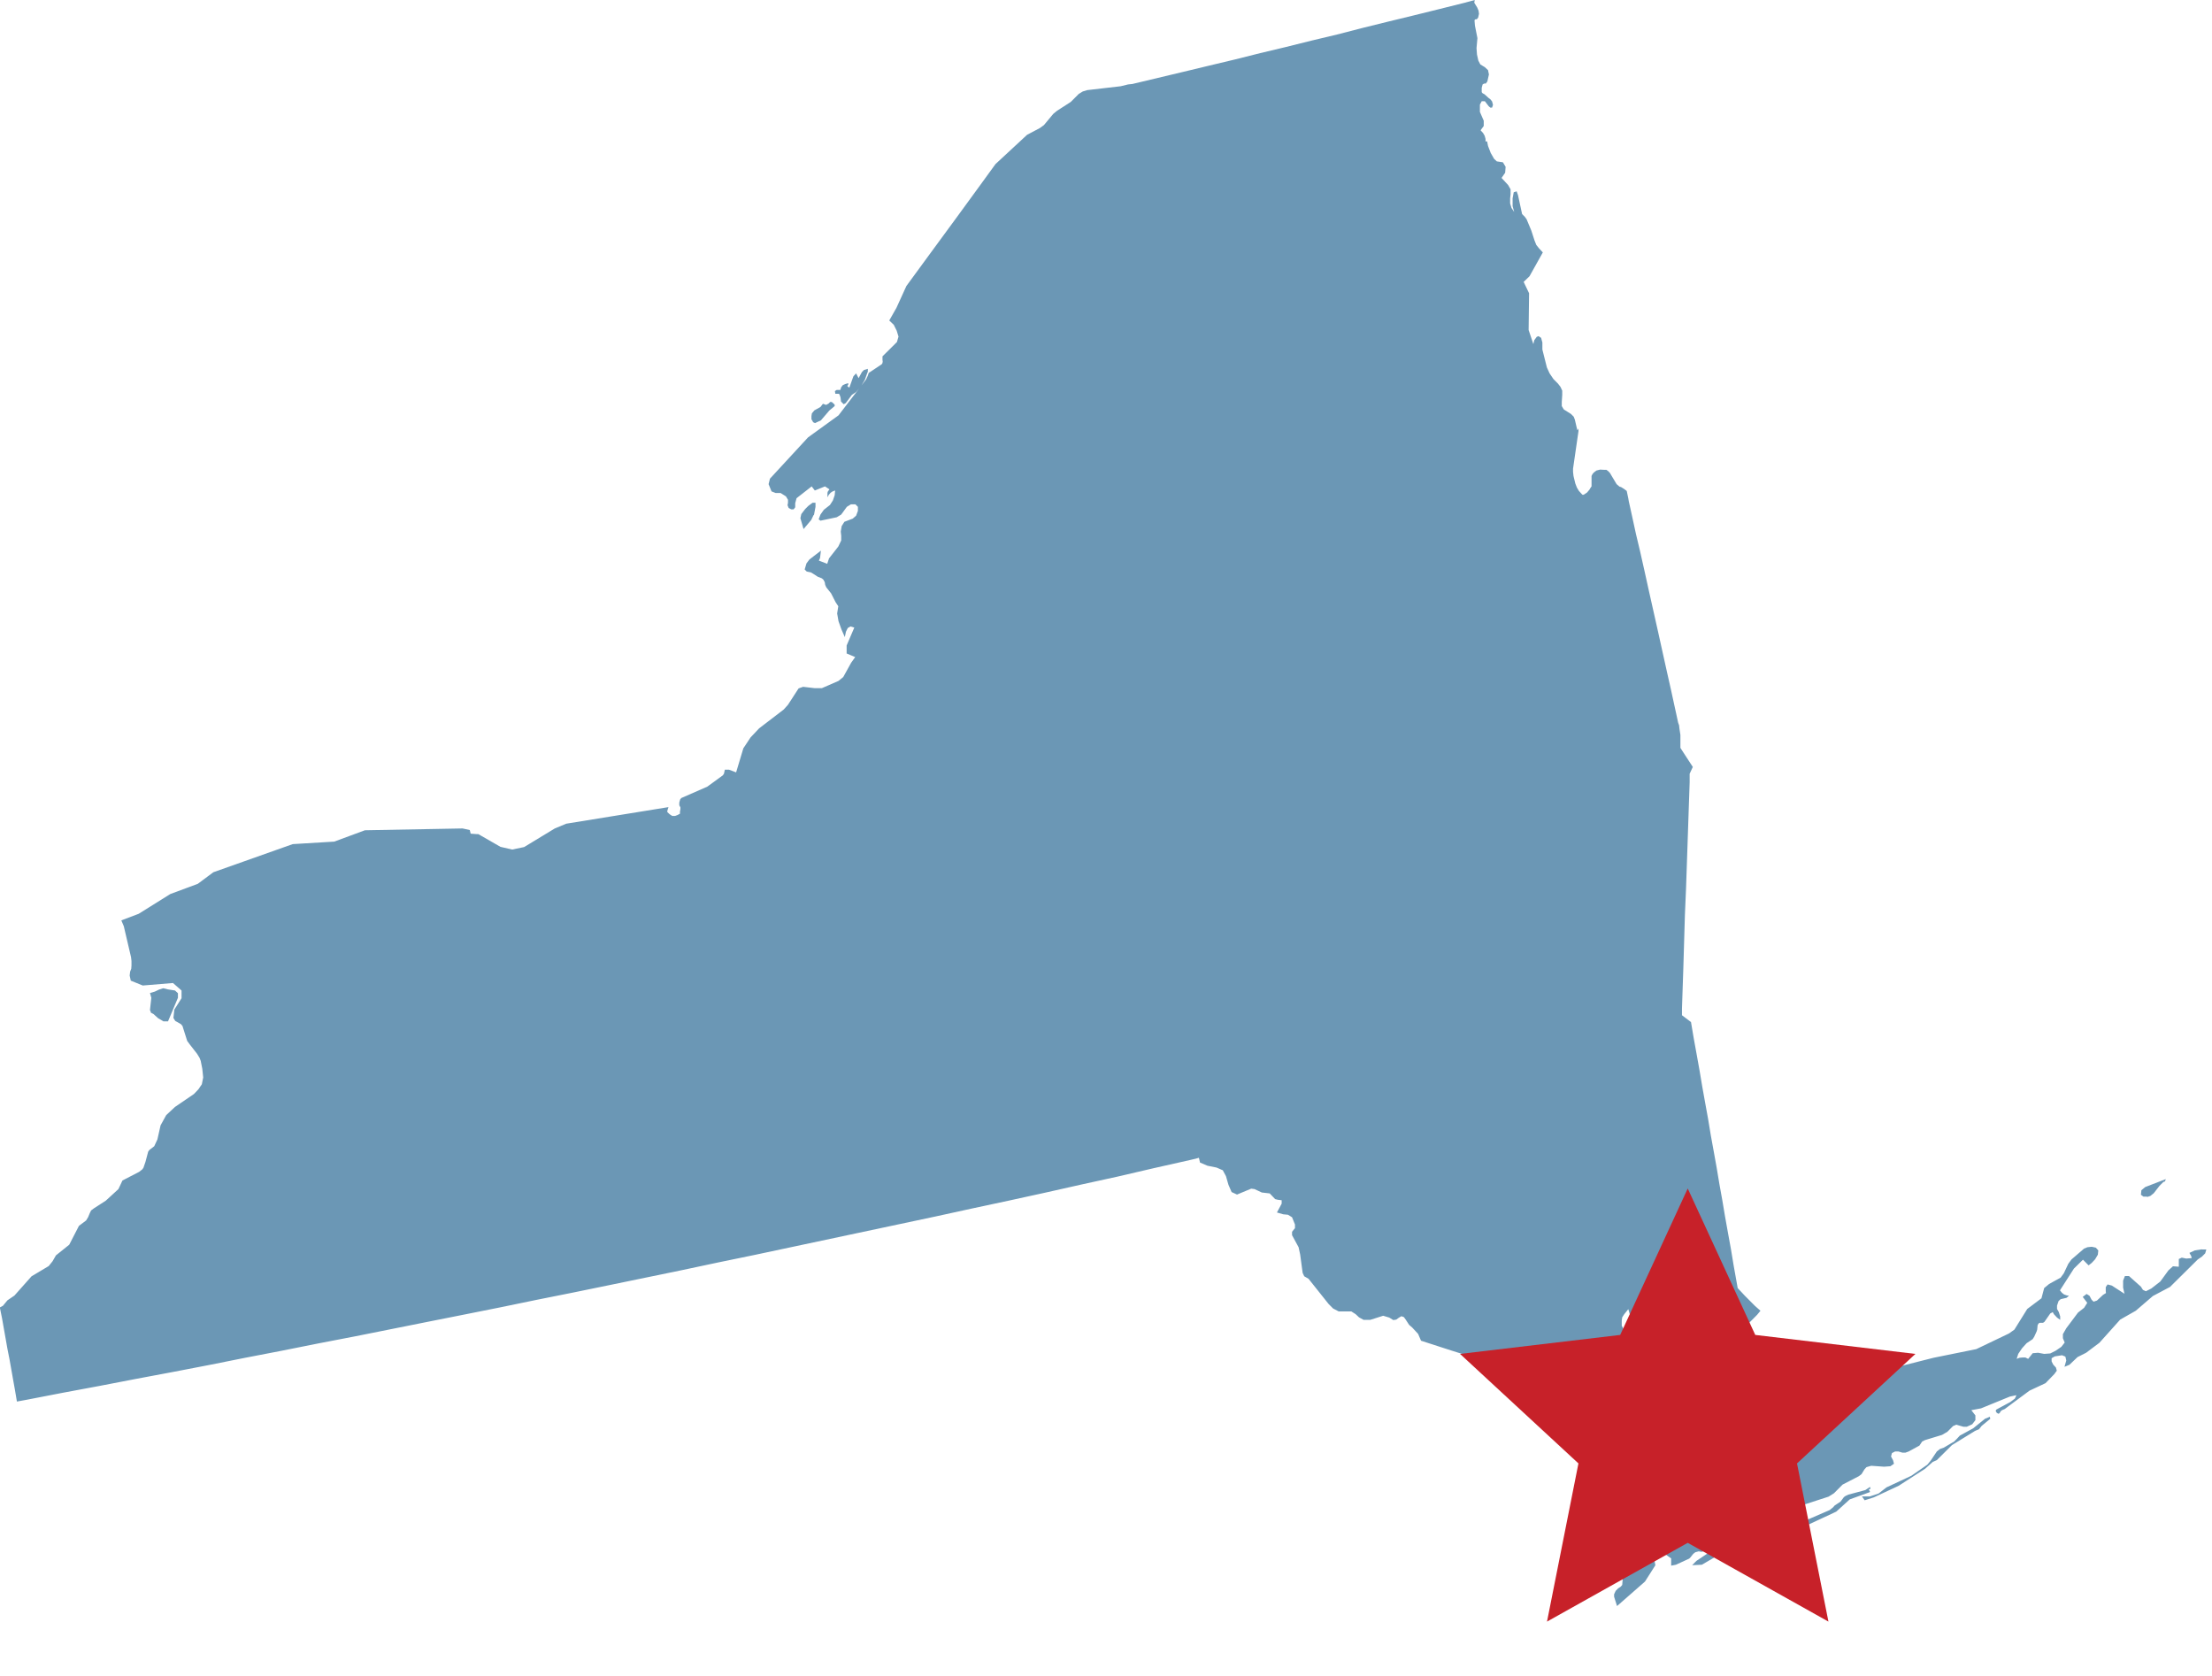
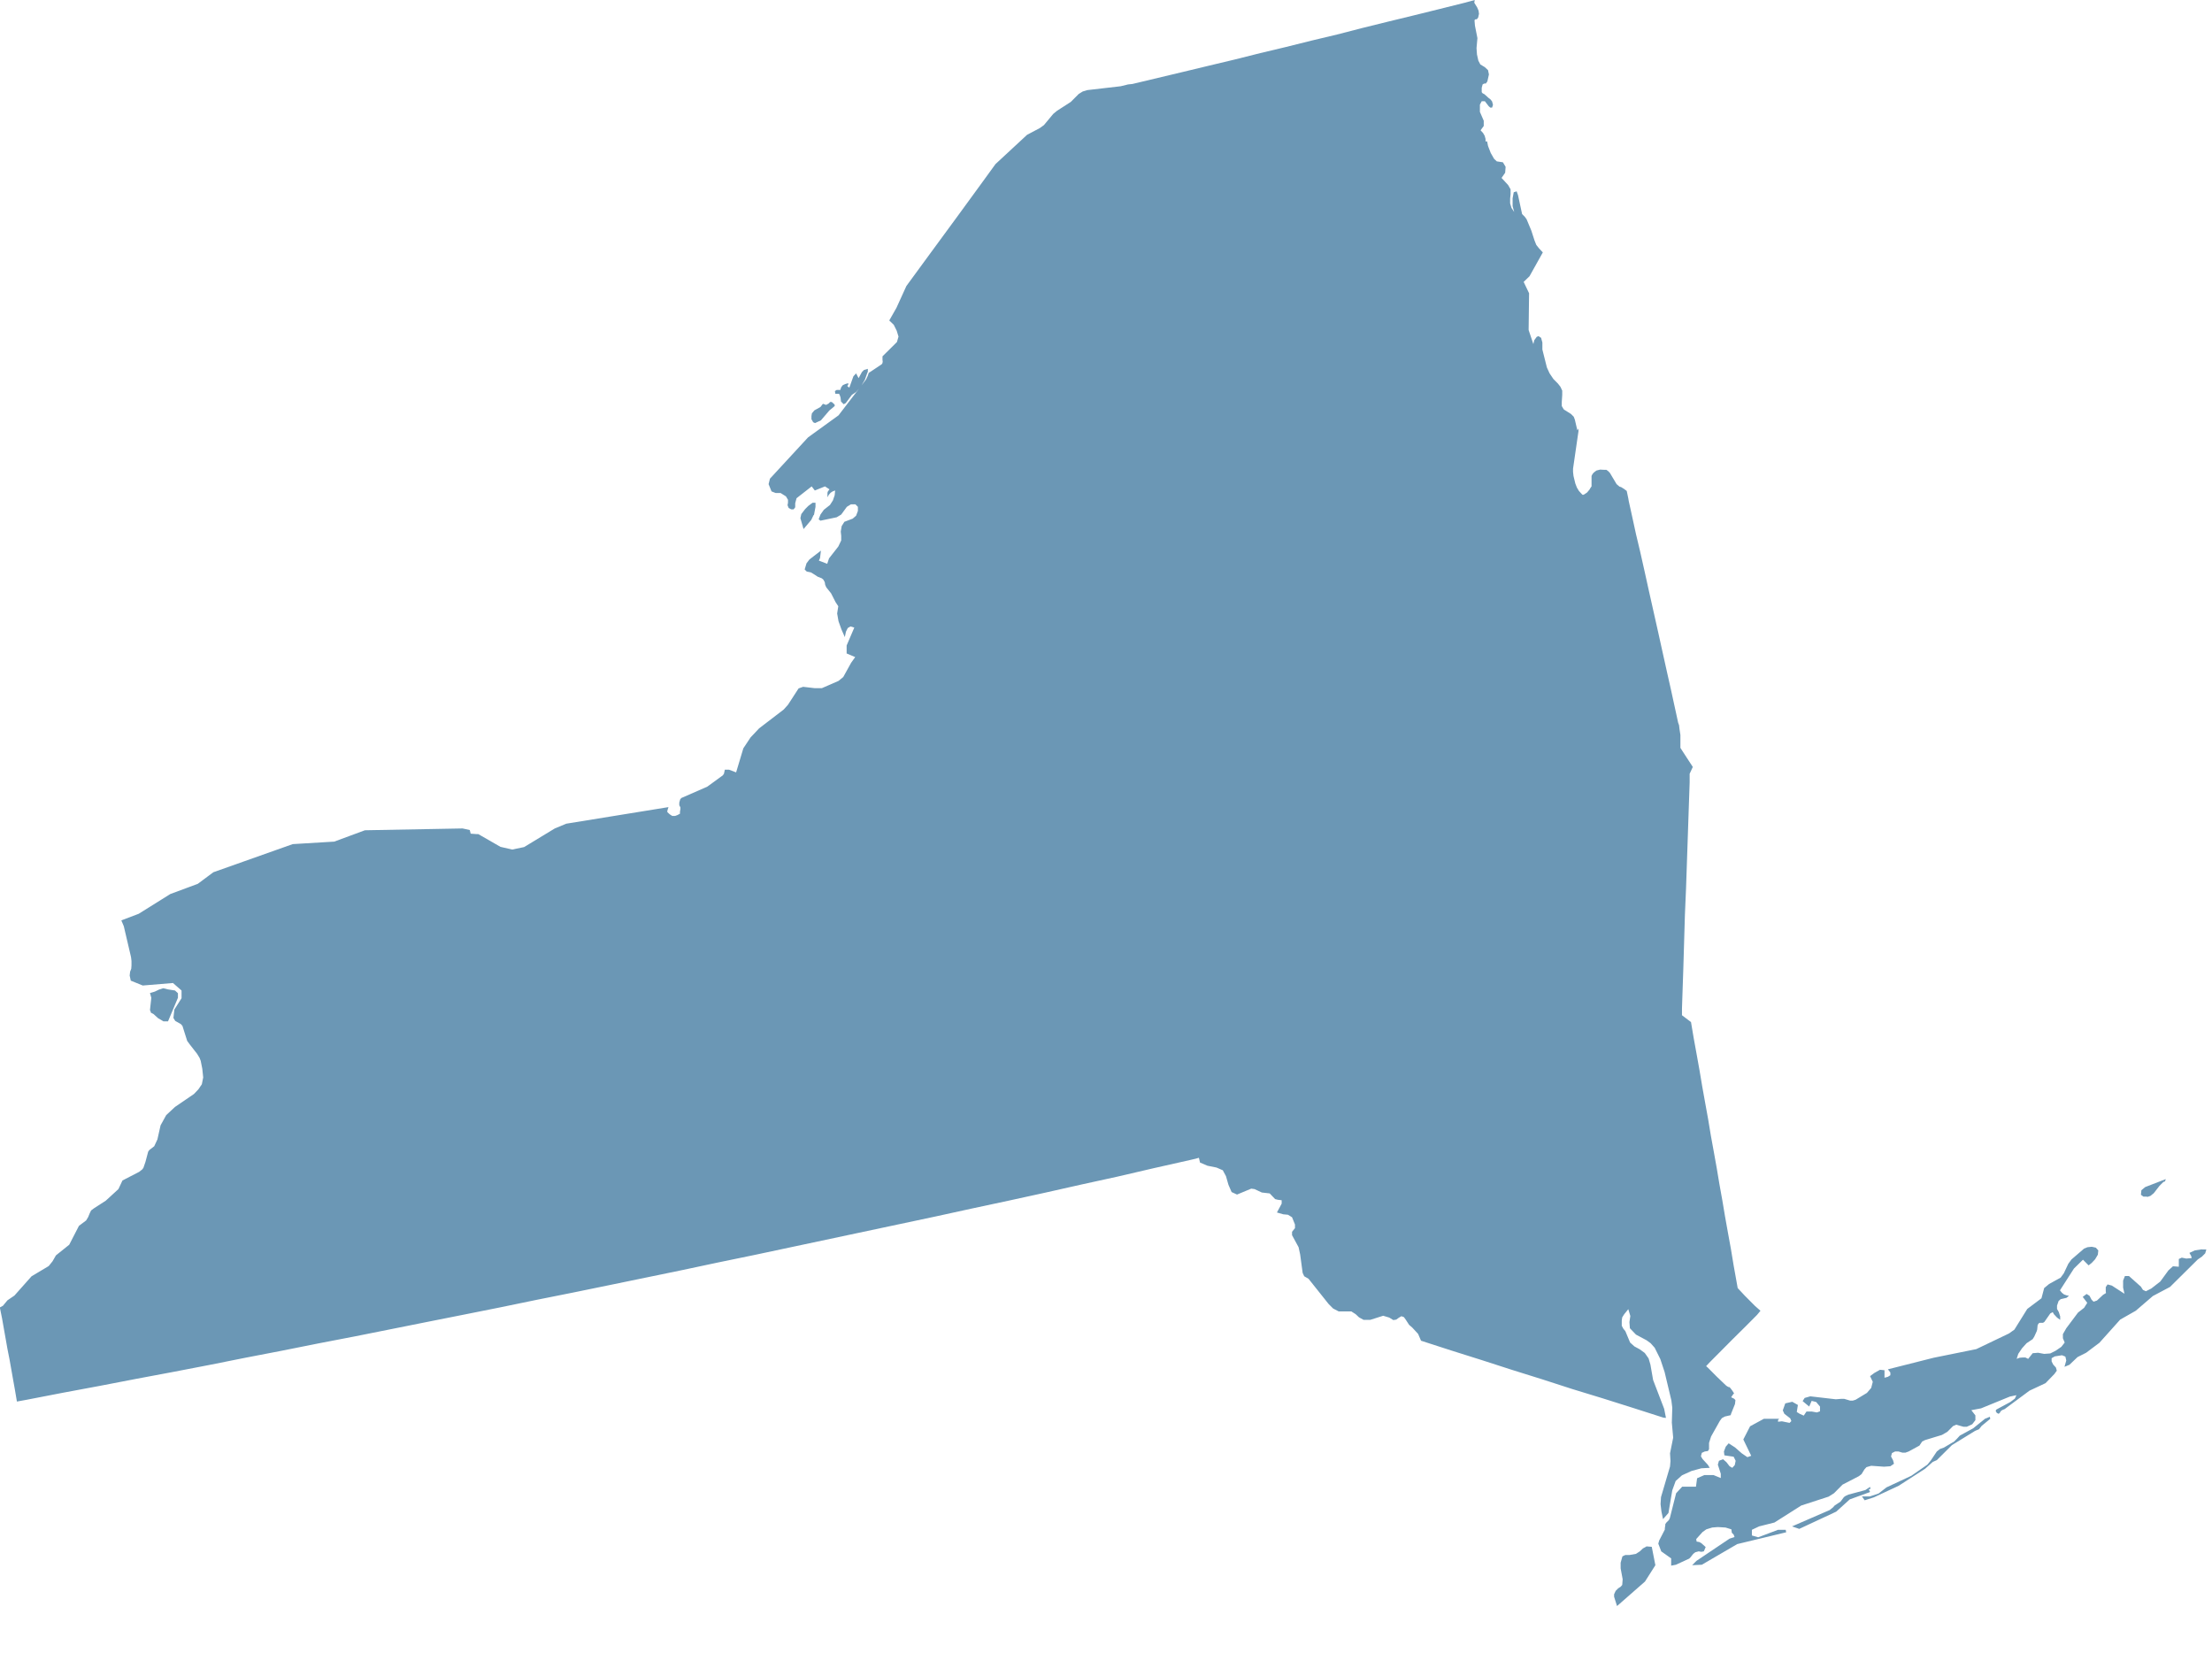
<svg xmlns="http://www.w3.org/2000/svg" width="231" height="175" viewBox="0 0 231 175" fill="none">
  <path d="M171.929 161.492L171.575 161.682L171.246 161.99L170.845 162.251L170.186 162.369H169.738L169.432 162.512L169.244 163.175V163.768L169.456 164.905L169.409 165.498L169.244 165.687L168.985 165.853L168.726 166.114L168.561 166.469V166.73L168.867 167.702L171.787 165.142L172.871 163.436L172.494 161.516L171.905 161.469L171.929 161.492ZM195.221 155.662L195.174 155.544V155.496L195.339 155.473L195.292 155.259L194.797 155.591L193.031 156.065L192.725 156.207L192.56 156.326L192.207 156.8L191.594 157.203L191.43 157.392L191.076 157.677L187.143 159.383L187.897 159.644L191.759 157.843L193.172 156.563L195.269 155.804V155.686L195.221 155.662ZM207.351 148.102L206.055 149.145L204.666 149.903L204.383 150.211L204.077 150.519L202.994 151.159L202.593 151.301L202.264 151.562L201.628 152.51L201.274 152.937L199.602 154.098L197.011 155.307L196.187 155.947L195.269 156.255H194.444L194.727 156.658L195.692 156.35L198.283 155.141L201.039 153.363L201.839 152.652L202.264 152.463L203.841 150.898L206.267 149.405L206.668 149.239L206.95 148.884L207.845 148.149L207.798 147.936L207.351 148.126V148.102ZM229.984 130.445L229.207 130.564L228.641 130.825L228.83 131.156L228.877 131.37L228.312 131.417L227.841 131.322L227.535 131.464V132.27L226.922 132.223L226.451 132.649L225.603 133.811L224.661 134.545L224.096 134.83L223.79 134.688L223.578 134.356L222.33 133.242H221.906L221.717 133.716V134.451L221.859 135.091L220.54 134.237L220.092 134.119L219.904 134.403V134.83L219.927 135.019L219.621 135.209L218.985 135.802L218.632 135.92L218.42 135.707L218.208 135.304L217.902 135.114L217.501 135.422L217.973 136.039L217.643 136.56L217.007 137.058L215.782 138.693L215.429 139.309V139.736L215.617 140.186L215.264 140.636L214.675 141.039L214.11 141.324L213.474 141.371L212.838 141.253L212.273 141.3L211.802 141.892L211.519 141.75H211.213L210.907 141.774L210.601 141.892L210.766 141.371L211.166 140.779L211.637 140.257L212.273 139.831L212.438 139.57L212.697 139.001L212.744 138.835L212.791 138.361L212.909 138.172L213.027 138.124H213.356L213.498 138.029L214.11 137.152L214.369 137.01L214.487 137.224L214.817 137.579L215.146 137.816V137.461L215.005 137.01L214.817 136.678V136.323L214.981 135.849L215.193 135.659L215.806 135.517L216.065 135.304L215.806 135.256L215.547 135.162L215.335 134.996L215.123 134.735L216.583 132.46L217.525 131.536L218.114 132.128L218.444 131.867L218.797 131.488L219.079 131.014L219.127 130.564L218.868 130.279L218.444 130.185L217.996 130.232L217.643 130.374L216.324 131.512L215.994 131.962L215.523 132.958L215.193 133.408L213.992 134.071L213.474 134.498L213.191 135.565L211.708 136.678L210.365 138.835L209.8 139.238L206.385 140.873L201.934 141.774L197.153 142.983L197.412 143.314V143.599L197.153 143.765L196.799 143.86V143.077L196.328 143.03L195.74 143.362L195.292 143.694L195.575 144.286L195.41 144.926L194.962 145.447L193.785 146.158L193.479 146.253H193.22L192.584 146.064H192.301L191.712 146.111L189.051 145.803L188.462 145.969L188.25 146.301L188.933 146.869L189.192 146.277L189.663 146.395L190.064 146.869V147.367L189.734 147.486L189.216 147.391H188.65L188.368 147.817L187.944 147.628L187.638 147.438L187.755 146.704L187.167 146.372L186.437 146.538L186.178 147.272L186.342 147.628L186.955 148.102L187.073 148.386L186.884 148.576L186.083 148.41L185.683 148.457V148.268L185.801 148.149H184.199L182.762 148.931L182.056 150.306L182.88 152.012L182.48 152.155L181.891 151.752L181.185 151.135L180.525 150.709L180.219 151.064L180.031 151.562L180.078 151.965L181.043 152.107L181.255 152.534L181.161 152.984L180.902 153.268L180.619 153.103L180.29 152.676L179.936 152.368L179.512 152.534L179.395 152.937L179.701 153.885V154.335L178.947 154.027H177.982L177.228 154.359L177.11 155.236H175.673L175.038 155.923L174.378 158.53L174.284 158.72L174.025 158.98L173.907 159.146V159.265L173.86 159.573V159.715L173.271 160.853L173.177 161.184L173.483 161.99L174.519 162.725V163.483L175.014 163.388L176.403 162.749L176.545 162.606L176.827 162.251L177.039 162.085L177.393 161.99L177.675 162.038L177.934 161.99L178.123 161.54L177.675 161.137L177.463 161.018L177.181 160.971L177.134 160.71L177.793 159.976L178.193 159.691L178.806 159.502L179.395 159.454L180.195 159.502L180.808 159.691L180.855 160.047L181.043 160.236L181.09 160.355L181.137 160.497L180.619 160.663L177.157 162.986L176.71 163.436L177.722 163.388L181.42 161.232L186.531 159.999L186.484 159.739H185.683L183.61 160.521L182.951 160.331V159.739L183.705 159.383L185.306 158.98L188.109 157.203L190.958 156.278L191.524 155.923L192.419 155.022L194.115 154.145L194.397 153.932L194.703 153.434L194.915 153.197L195.41 153.055L196.752 153.15L197.412 153.103L197.789 152.842L197.694 152.486L197.482 152.083L197.577 151.728L197.906 151.562H198.26L198.66 151.681H198.99L199.32 151.562L200.45 150.946L200.733 150.519L201.015 150.377L202.805 149.832L203.37 149.5L203.959 148.908L204.289 148.765L205.043 148.979H205.396L205.961 148.718L206.291 148.291V147.794L205.867 147.249L206.88 147.059L209.894 145.827L210.577 145.684L210.412 146.04L209.941 146.395L208.622 147.106L208.458 147.201L208.411 147.343L208.528 147.533L208.717 147.628L208.834 147.533L208.929 147.367L209.07 147.249L209.352 147.13L211.943 145.21L213.615 144.428L214.534 143.48L214.793 143.125L214.699 142.793L214.416 142.485L214.251 142.153V141.821L214.581 141.632L215.335 141.513L215.688 141.655L215.782 142.058L215.594 142.722L216.112 142.509L216.96 141.703L217.855 141.253L219.244 140.21L221.411 137.792L223.036 136.868L224.826 135.328L226.616 134.38L229.513 131.512L229.96 131.204L230.29 130.872L230.408 130.469H229.913L229.984 130.445ZM224.214 124.994L224.567 124.876L224.92 124.591L225.509 123.833L225.933 123.406H226.027L226.121 123.288L226.169 123.122L224.025 123.951L223.625 124.283L223.578 124.757L223.837 124.947H224.237L224.214 124.994ZM84.904 44.082L85.116 44.177L85.729 43.893L86.6 42.873L87.165 42.4V42.257L87.048 42.139L86.859 41.973H86.694L86.53 42.139L86.27 42.281L85.941 42.163L85.682 42.494L85.046 42.85L84.787 43.158L84.74 43.442V43.774L84.904 44.059V44.082ZM87.66 41.167L87.778 41.499L87.825 41.925L88.108 42.21L88.32 42.091L88.955 41.238L89.403 40.93L89.897 40.361L90.321 39.65L90.58 38.916L90.628 38.821V38.513L90.227 38.631L90.015 38.844L89.662 39.484L89.403 38.987L89.12 39.295L88.696 40.48L88.484 40.314L88.531 40.219H88.555L88.579 40.172V40.006L88.272 40.101L88.013 40.219L87.849 40.432L87.754 40.717H87.66H87.542H87.377L87.189 40.835L87.236 41.12H87.589L87.66 41.167ZM84.999 53.799L85.163 52.922V52.496H84.857L84.41 52.828L84.08 53.159L83.68 53.681L83.586 54.107L83.915 55.245L84.716 54.297L84.975 53.752L84.999 53.799ZM173.978 148.054L173.789 147.106L172.635 144.097L172.353 142.485L172.164 141.845L171.764 141.276L171.246 140.897L170.68 140.589L170.233 140.186L169.738 139.001L169.526 138.74L169.361 138.432V137.887L169.409 137.555L169.62 137.224L170.044 136.702L170.256 137.413L170.162 138.053L170.209 138.693L170.845 139.357L171.952 139.949L172.376 140.257L172.8 140.731L173.389 141.916L173.836 143.267L174.543 146.23L174.637 146.988L174.59 148.552L174.731 150.116L174.402 151.752L174.449 152.557L174.402 153.126L173.459 156.326L173.412 157.061L173.507 157.843L173.671 158.625L174.237 157.985L174.637 155.615L174.99 154.643L175.65 154.051L176.639 153.6L177.675 153.316L178.547 153.268L178.358 152.96L177.793 152.344L177.628 152.06L177.722 151.704L178.029 151.562L178.358 151.515L178.476 151.325V150.661L178.688 149.998L179.606 148.363L179.818 148.078L180.125 147.912L180.737 147.77L180.784 147.604L181.185 146.609L181.232 146.206L181.114 146.064L180.784 145.898L180.996 145.59L181.09 145.495L180.926 145.234L180.713 144.95L180.596 144.831H180.501L180.337 144.736L180.219 144.642L179.277 143.741L178.382 142.84L178.17 142.651L178.5 142.295L179.536 141.253L180.878 139.902L182.315 138.48L183.493 137.295L183.846 136.868L183.281 136.37L182.762 135.849L182.197 135.28L181.467 134.498L181.349 133.834L181.043 132.128L180.761 130.422L180.454 128.739L180.148 127.032L179.866 125.35L179.559 123.643L179.277 121.961L178.971 120.254L178.664 118.572L178.382 116.865L178.076 115.182L177.77 113.476L177.487 111.793L177.181 110.087L176.875 108.404L176.592 106.722L175.65 106.011V105.3L175.697 103.878L175.791 101.105L175.956 95.535L176.074 92.762L176.168 89.989L176.262 87.24L176.356 84.467L176.451 81.694V80.794L176.78 80.083L176.192 79.182L175.485 78.092V76.741L175.391 76.125L175.344 75.722L175.249 75.461L175.085 74.703L174.826 73.518L174.496 72.001L174.095 70.223L173.648 68.209L173.177 66.076L172.188 61.668L171.717 59.535L171.269 57.544L170.845 55.766L170.515 54.249L170.256 53.065L170.092 52.33L170.044 52.045L169.88 51.263L169.597 51.05L169.291 50.86L169.126 50.813L168.82 50.552L168.113 49.367L167.948 49.201L167.76 49.059H167.548L167.1 49.035L166.912 49.083L166.724 49.13L166.559 49.249L166.417 49.367L166.3 49.51L166.206 49.699V49.889V50.552V50.789L166.088 50.955L165.994 51.121L165.735 51.429L165.452 51.619L165.358 51.666H165.263L165.169 51.571L164.887 51.263L164.675 50.908L164.51 50.481L164.321 49.699L164.274 49.273V48.941L164.84 45.03V44.746L164.722 44.935L164.463 43.822L164.345 43.513L164.062 43.229L163.309 42.755L163.097 42.4V41.973L163.144 41.238V40.788L162.955 40.385L162.696 40.053L162.225 39.579L161.825 38.987L161.542 38.37L161.071 36.498V35.763L160.953 35.337V35.289L160.671 35.1L160.482 35.171L160.223 35.526L160.129 35.929L159.635 34.46L159.682 30.62L159.116 29.436L159.729 28.843L161.118 26.355L160.718 25.928L160.435 25.572L160.247 25.098L159.917 24.079L159.423 22.894L159.234 22.634L159.069 22.468L158.952 22.349L158.528 20.382L158.386 19.979L158.08 20.074L157.962 20.714V21.52L158.127 22.136L157.845 21.709L157.703 21.235V20.738L157.75 20.264V19.766L157.491 19.316L156.808 18.581L157.185 18.036L157.232 17.42L156.95 16.946L156.314 16.851L156.031 16.59L155.678 15.974L155.395 15.239L155.301 14.765H155.136V14.505L155.042 14.173L154.877 13.888L154.618 13.604L154.948 13.154V12.608L154.547 11.684V10.926L154.736 10.57H155.065L155.466 11.092L155.631 11.234H155.819L155.913 10.949L155.819 10.594L155.654 10.381L155.466 10.238L155.018 9.836L154.83 9.741L154.736 9.622V9.172L154.83 8.816L154.995 8.722H155.16L155.324 8.508L155.489 7.774L155.395 7.323L155.065 7.015L154.594 6.731L154.383 6.328L154.241 5.688L154.194 5.024L154.288 3.982L154.029 2.678L153.982 2.109L154.076 2.015H154.218L154.359 1.849L154.453 1.446L154.406 1.114L154.265 0.782L153.959 0.284L154.006 0L152.969 0.284L150.308 0.948L147.623 1.612L144.985 2.252L142.3 2.915L139.639 3.602L136.954 4.242L134.293 4.906L131.608 5.546L128.97 6.209L126.285 6.849L123.624 7.489L120.939 8.129L118.254 8.769L117.806 8.816L117.029 9.006L113.543 9.409L113.072 9.551L112.649 9.812L111.824 10.641L110.388 11.566L109.987 11.897L109.022 13.059L108.598 13.367L107.255 14.078L103.958 17.135L102.427 19.244L99.954 22.634L97.293 26.26L94.655 29.862L93.619 32.137L92.865 33.465L93.336 33.915L93.642 34.531L93.831 35.147L93.666 35.716L92.159 37.209V37.565L92.182 37.778L92.135 37.968L92.041 38.062L90.722 38.939L90.628 39.224L90.439 39.627L87.566 43.371L84.386 45.67L80.406 49.983L80.265 50.552L80.571 51.311L80.995 51.477H81.513L82.078 51.832L82.29 52.188V52.496L82.243 52.756L82.361 53.041L82.62 53.183H82.879L83.044 52.97V52.543L83.185 52.022L84.763 50.789L85.093 51.216L86.153 50.789L86.624 51.097L86.459 51.311L86.412 51.453V51.927L86.553 51.666L86.741 51.453L86.954 51.311L87.213 51.216L87.165 51.714L86.977 52.259L86.671 52.733L86.035 53.23L85.682 53.728L85.493 54.226L85.682 54.368L87.377 54.013L87.849 53.728L88.437 52.922L88.861 52.662H89.332L89.591 52.922V53.349L89.403 53.847L89.05 54.155L88.178 54.486L87.896 54.937L87.801 55.506L87.849 55.956V56.43L87.542 57.07L86.577 58.302L86.388 58.871L85.517 58.539L85.635 58.279L85.729 57.496L84.528 58.421L84.221 58.824L84.033 59.464L84.245 59.677L84.692 59.772L85.187 60.08L85.399 60.222L85.823 60.388L85.988 60.53L86.129 60.791L86.176 61.075L86.294 61.336L86.789 61.952L87.26 62.876L87.542 63.303L87.424 64.061L87.566 64.867L87.872 65.72L88.225 66.526L88.343 65.957L88.531 65.578L88.814 65.412L89.215 65.531L88.414 67.403V68.233L89.309 68.612L88.885 69.204L88.06 70.697L87.566 71.1L85.823 71.859H85.093L83.868 71.716L83.397 71.882L82.29 73.589L81.843 74.087L79.275 76.054L78.381 77.002L77.627 78.139L76.873 80.651L76.12 80.367H75.696L75.602 80.794L75.484 80.96L73.859 82.144L71.15 83.329L71.032 83.472L70.938 83.803V84.088L71.056 84.301V84.491L71.009 84.751V84.87V84.965L70.75 85.107L70.491 85.202H70.208L69.949 85.036L69.69 84.799V84.657L69.808 84.278L59.139 86.008L57.938 86.505L54.734 88.449L53.486 88.709L52.262 88.425L49.953 87.098H49.789L49.153 87.05L49.058 86.671L48.305 86.505L38.107 86.695L34.904 87.88L30.57 88.141L22.28 91.079L20.655 92.288L17.782 93.355L14.484 95.417L12.671 96.104L12.93 96.72L13.684 99.943L13.731 100.346V100.82L13.707 101.152L13.589 101.46L13.542 101.863L13.66 102.408H13.684L14.908 102.906L18.064 102.645L18.959 103.427V104.233L18.206 105.418L18.111 106.295L18.3 106.603L18.889 106.935L19.053 107.124L19.548 108.689L19.807 109.044L20.584 110.04L20.843 110.466L20.961 110.774L21.126 111.604L21.22 112.504L21.079 113.215L20.726 113.737L20.255 114.234L18.276 115.585L17.358 116.439L16.769 117.505L16.439 118.974L16.109 119.685L15.591 120.088L15.474 120.254L15.191 121.321L14.979 121.937L14.861 122.103L14.531 122.364L12.789 123.264L12.365 124.165L11.046 125.373L9.798 126.179L9.515 126.393L9.374 126.677L9.209 127.08L8.997 127.435L8.243 128.004L7.23 129.971L5.841 131.085L5.487 131.701L5.087 132.199L3.297 133.266L1.507 135.28L0.777 135.778L0.306 136.347L0 136.513V136.607L0.212 137.65L0.4 138.717L0.589 139.783L0.777 140.85L0.989 141.916L1.178 142.983L1.366 144.049L1.554 145.092L1.766 146.348L2.803 146.158L6.595 145.424L10.41 144.713L14.225 143.978L18.017 143.267L21.832 142.532L25.625 141.774L29.44 141.039L33.232 140.281L37.047 139.546L40.839 138.788L44.631 138.029L48.446 137.271L52.238 136.513L56.03 135.73L59.822 134.972L63.637 134.19L67.429 133.408L71.221 132.626L75.013 131.82L78.805 131.038L82.596 130.232L86.388 129.426L90.18 128.62L93.972 127.815L97.764 127.009L101.556 126.179L105.324 125.373L109.116 124.544L112.908 123.691L116.7 122.861L120.468 121.984L124.26 121.131L124.872 120.989L125.202 120.894L125.319 121.392L126.097 121.724L127.039 121.913L127.698 122.198L128.028 122.814L128.287 123.714L128.617 124.473L129.182 124.734L130.666 124.117L131.019 124.165L131.773 124.52L132.597 124.615L133.162 125.208L133.445 125.279L133.845 125.326V125.682L133.351 126.606L134.01 126.795L134.505 126.843L134.929 127.104L135.235 127.862V128.241L134.929 128.62V128.976L135.612 130.232L135.776 130.99L136.036 132.91L136.2 133.266L136.648 133.526L138.744 136.157L139.215 136.631L139.804 136.939H141.123L141.57 137.224L141.923 137.555L142.395 137.816H143.101L144.444 137.389L145.079 137.579L145.503 137.84L145.81 137.792L146.069 137.603L146.351 137.437L146.61 137.532L146.799 137.792L147.152 138.337L147.482 138.622L148.094 139.285L148.4 139.996L151.556 141.016L154.712 142.011L157.868 143.03L161.048 144.025L164.204 145.045L167.383 146.016L170.539 147.012L173.719 148.031L173.978 148.054ZM15.733 105.726L16.039 105.892L16.51 106.319L17.075 106.65H17.546L18.582 104.186V103.712L18.276 103.427L17.523 103.309L17.052 103.19L16.604 103.332L16.157 103.546L15.662 103.688L15.803 104.186L15.662 105.465L15.756 105.702L15.733 105.726Z" fill="#6B97B5" />
-   <path d="M176.25 124.1L183.303 139.391L200.026 141.374L187.663 152.808L190.945 169.325L176.25 161.1L161.555 169.325L164.837 152.808L152.474 141.374L169.197 139.391L176.25 124.1Z" fill="#C72129" />
</svg>